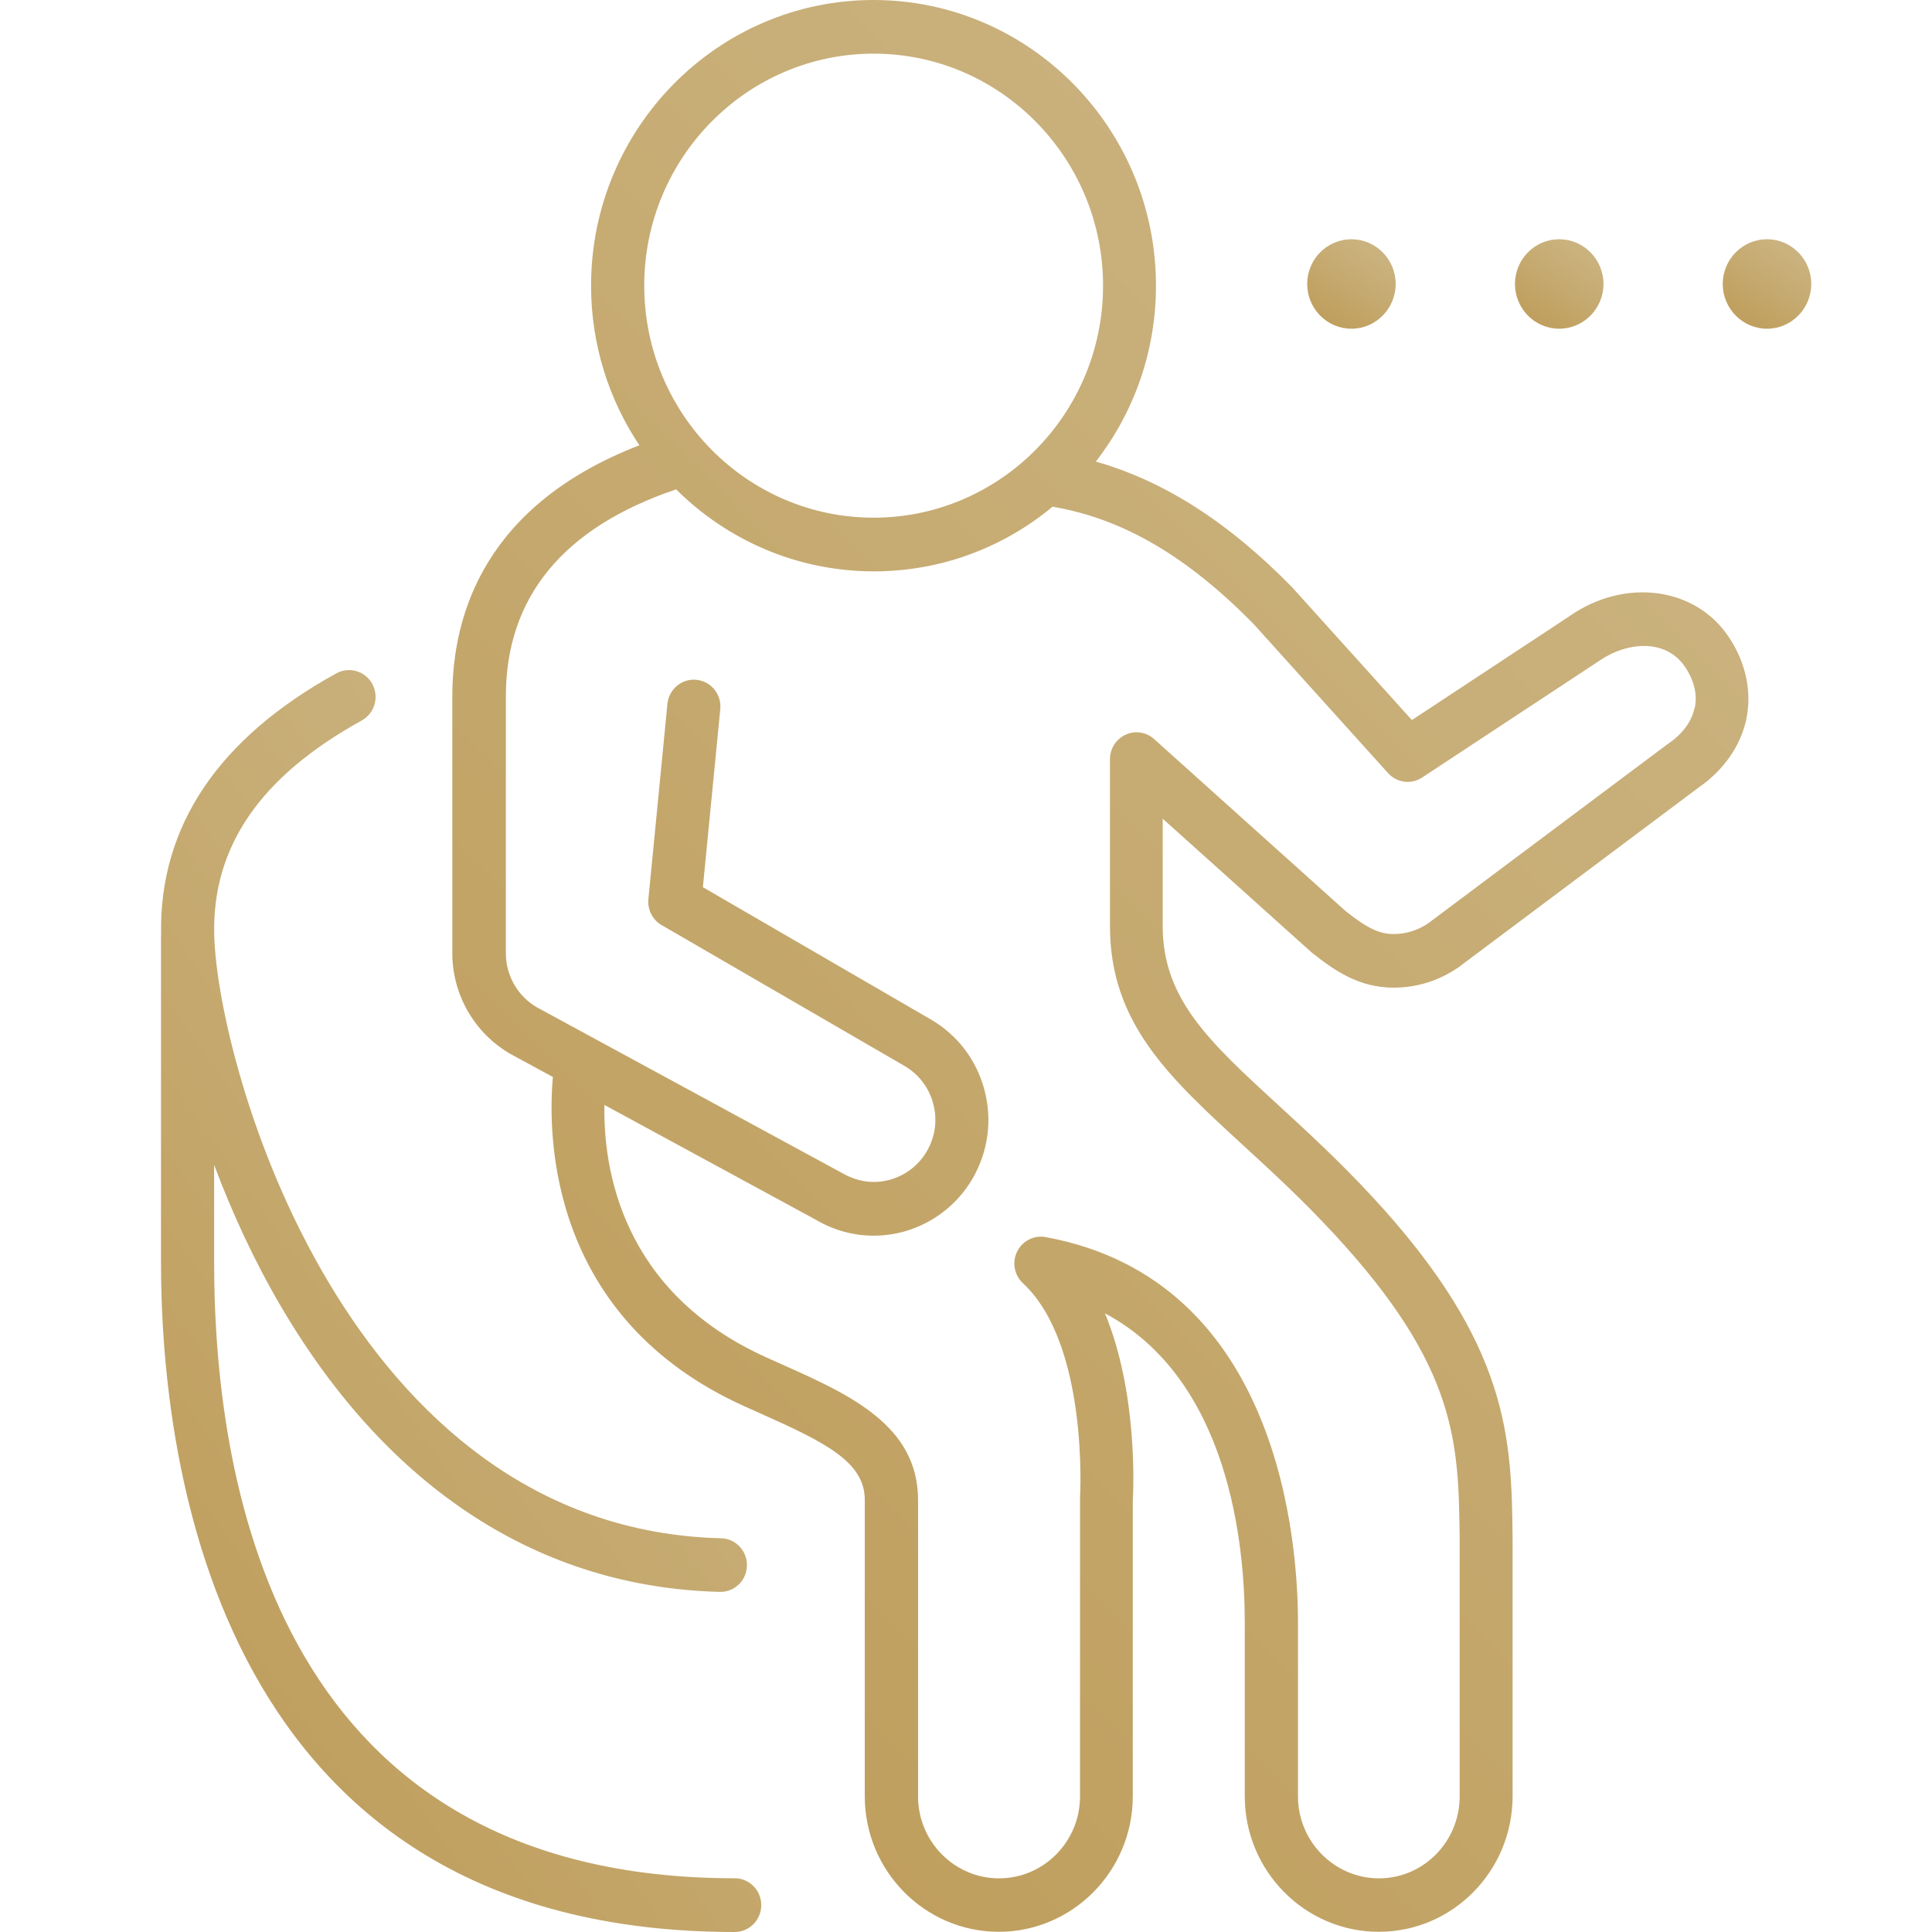
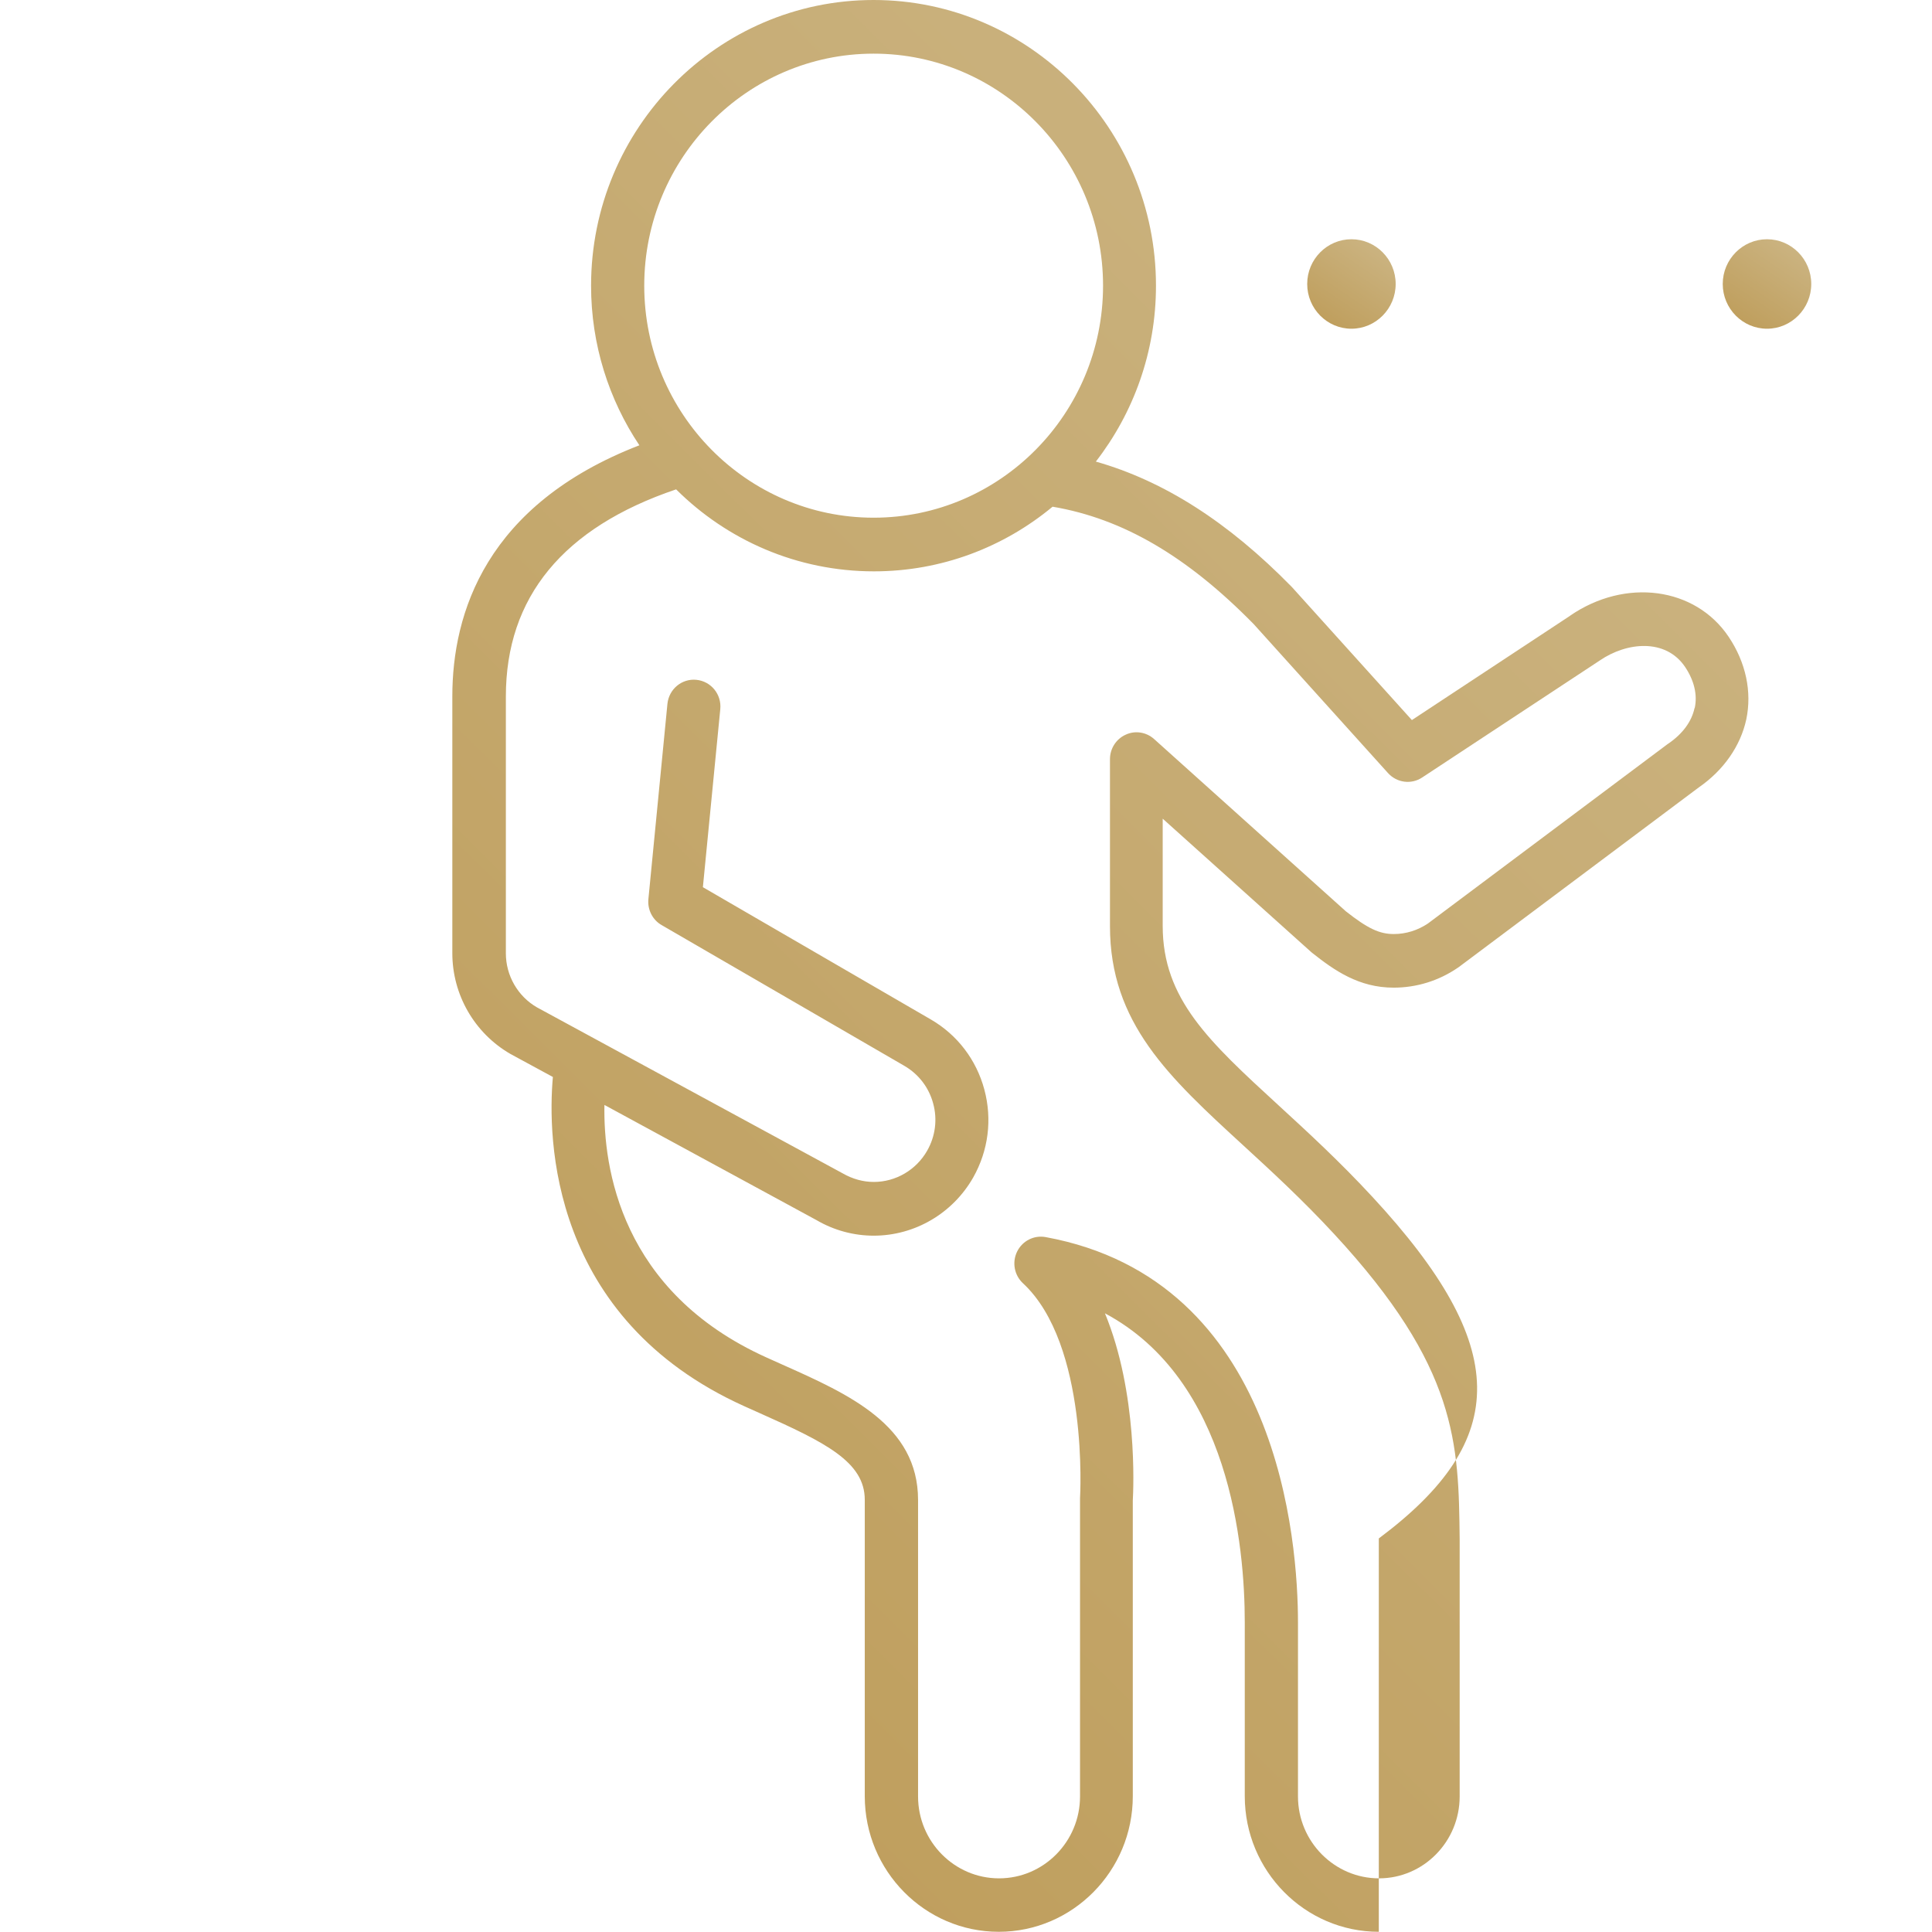
<svg xmlns="http://www.w3.org/2000/svg" width="48" height="48" viewBox="0 0 48 48" fill="none">
  <g clip-path="url(#clip0_79_229)">
-     <path d="M39.011 15.297L35.078 17.89L32.106 14.595C32.106 14.595 32.094 14.58 32.087 14.575C30.514 12.969 28.914 11.947 27.226 11.468C28.161 10.262 28.72 8.745 28.72 7.098C28.72 3.184 25.572 0 21.703 0C17.834 0 14.685 3.184 14.685 7.098C14.685 8.567 15.13 9.932 15.885 11.063C12.075 12.537 11.238 15.23 11.238 17.302V23.682C11.238 24.71 11.785 25.668 12.683 26.186L13.736 26.757C13.603 28.261 13.648 32.753 18.496 34.939L18.889 35.115C20.498 35.833 21.485 36.319 21.485 37.262V44.627C21.485 46.484 22.979 47.995 24.814 47.995C26.649 47.995 28.144 46.484 28.144 44.627V37.282C28.161 36.991 28.269 34.604 27.452 32.629C30.551 34.284 30.926 38.411 30.926 40.307V44.627C30.926 46.484 32.42 47.995 34.256 47.995C36.091 47.995 37.58 46.484 37.58 44.627V38.222C37.551 35.763 37.524 33.438 34.101 29.74C33.282 28.854 32.479 28.117 31.773 27.469C30.035 25.874 28.887 24.821 28.887 23.005V20.34L32.57 23.648C32.57 23.648 32.59 23.665 32.602 23.675C33.154 24.112 33.762 24.538 34.624 24.538C35.195 24.538 35.747 24.367 36.221 24.042C36.228 24.037 36.236 24.032 36.243 24.027L42.203 19.565C42.824 19.136 43.243 18.533 43.386 17.873C43.53 17.188 43.376 16.461 42.949 15.823C42.117 14.582 40.38 14.354 39.008 15.297H39.011ZM21.705 1.333C24.848 1.333 27.405 3.919 27.405 7.098C27.405 10.277 24.848 12.862 21.705 12.862C18.562 12.862 16.006 10.277 16.006 7.098C16.006 3.919 18.562 1.333 21.705 1.333ZM42.1 17.592C42.029 17.927 41.805 18.23 41.455 18.471C41.447 18.476 41.44 18.481 41.432 18.486L35.475 22.945C35.222 23.114 34.93 23.206 34.629 23.206C34.27 23.206 33.978 23.067 33.436 22.64L28.674 18.362C28.48 18.188 28.203 18.143 27.967 18.253C27.731 18.359 27.577 18.598 27.577 18.86V23.01C27.577 25.417 29.039 26.76 30.894 28.462C31.581 29.092 32.361 29.809 33.144 30.656C36.218 33.976 36.238 35.86 36.265 38.242V44.632C36.265 45.754 35.367 46.667 34.261 46.667C33.154 46.667 32.248 45.754 32.248 44.632V40.312C32.248 38.334 31.797 31.8 25.977 30.735C25.688 30.683 25.401 30.829 25.27 31.095C25.14 31.361 25.199 31.681 25.415 31.882C27.054 33.403 26.836 37.185 26.833 37.222C26.833 37.237 26.833 37.252 26.833 37.267V44.632C26.833 45.754 25.93 46.667 24.821 46.667C23.712 46.667 22.809 45.754 22.809 44.632V37.267C22.809 35.406 21.089 34.639 19.428 33.899L19.043 33.726C15.417 32.09 14.987 29 15.017 27.452L20.294 30.318C20.724 30.569 21.215 30.7 21.708 30.7C22.726 30.7 23.671 30.147 24.179 29.254C24.556 28.586 24.655 27.812 24.456 27.07C24.257 26.328 23.784 25.71 23.126 25.328L17.463 22.042L17.895 17.62C17.932 17.252 17.667 16.927 17.303 16.89C16.94 16.853 16.619 17.121 16.582 17.488L16.109 22.34C16.084 22.6 16.212 22.854 16.437 22.983L22.471 26.482C22.824 26.688 23.079 27.02 23.185 27.417C23.293 27.814 23.239 28.231 23.035 28.589C22.763 29.067 22.255 29.365 21.71 29.365C21.445 29.365 21.183 29.293 20.937 29.152L13.336 25.025C12.863 24.75 12.568 24.238 12.568 23.685V17.305C12.568 14.835 13.994 13.106 16.798 12.158C18.064 13.418 19.801 14.195 21.713 14.195C23.396 14.195 24.942 13.592 26.151 12.589C27.896 12.885 29.491 13.818 31.147 15.505L34.486 19.208C34.705 19.449 35.063 19.496 35.333 19.317L39.747 16.409C40.414 15.952 41.383 15.853 41.867 16.572C42.092 16.91 42.176 17.262 42.105 17.592H42.1Z" fill="url(#paint0_linear_79_229)" />
-     <path d="M18.253 46.665C6.998 46.665 5.32 37.076 5.32 31.358V28.941C5.757 30.11 6.314 31.328 7.008 32.505C9.661 37.002 13.422 39.438 17.883 39.55H17.9C18.256 39.55 18.55 39.262 18.557 38.9C18.567 38.533 18.278 38.225 17.915 38.218C8.605 37.984 5.401 26.462 5.322 23.223C5.271 21.032 6.468 19.29 8.988 17.9C9.307 17.724 9.425 17.32 9.251 16.994C9.077 16.672 8.677 16.553 8.355 16.729C5.421 18.349 3.958 20.528 4.002 23.203C4.002 23.216 4 23.228 4 23.241V31.361C4 36.364 5.389 48 18.253 48C18.616 48 18.913 47.702 18.913 47.333C18.913 46.963 18.619 46.665 18.253 46.665V46.665Z" fill="url(#paint1_linear_79_229)" />
+     <path d="M39.011 15.297L35.078 17.89L32.106 14.595C32.106 14.595 32.094 14.58 32.087 14.575C30.514 12.969 28.914 11.947 27.226 11.468C28.161 10.262 28.72 8.745 28.72 7.098C28.72 3.184 25.572 0 21.703 0C17.834 0 14.685 3.184 14.685 7.098C14.685 8.567 15.13 9.932 15.885 11.063C12.075 12.537 11.238 15.23 11.238 17.302V23.682C11.238 24.71 11.785 25.668 12.683 26.186L13.736 26.757C13.603 28.261 13.648 32.753 18.496 34.939L18.889 35.115C20.498 35.833 21.485 36.319 21.485 37.262V44.627C21.485 46.484 22.979 47.995 24.814 47.995C26.649 47.995 28.144 46.484 28.144 44.627V37.282C28.161 36.991 28.269 34.604 27.452 32.629C30.551 34.284 30.926 38.411 30.926 40.307V44.627C30.926 46.484 32.42 47.995 34.256 47.995V38.222C37.551 35.763 37.524 33.438 34.101 29.74C33.282 28.854 32.479 28.117 31.773 27.469C30.035 25.874 28.887 24.821 28.887 23.005V20.34L32.57 23.648C32.57 23.648 32.59 23.665 32.602 23.675C33.154 24.112 33.762 24.538 34.624 24.538C35.195 24.538 35.747 24.367 36.221 24.042C36.228 24.037 36.236 24.032 36.243 24.027L42.203 19.565C42.824 19.136 43.243 18.533 43.386 17.873C43.53 17.188 43.376 16.461 42.949 15.823C42.117 14.582 40.38 14.354 39.008 15.297H39.011ZM21.705 1.333C24.848 1.333 27.405 3.919 27.405 7.098C27.405 10.277 24.848 12.862 21.705 12.862C18.562 12.862 16.006 10.277 16.006 7.098C16.006 3.919 18.562 1.333 21.705 1.333ZM42.1 17.592C42.029 17.927 41.805 18.23 41.455 18.471C41.447 18.476 41.44 18.481 41.432 18.486L35.475 22.945C35.222 23.114 34.93 23.206 34.629 23.206C34.27 23.206 33.978 23.067 33.436 22.64L28.674 18.362C28.48 18.188 28.203 18.143 27.967 18.253C27.731 18.359 27.577 18.598 27.577 18.86V23.01C27.577 25.417 29.039 26.76 30.894 28.462C31.581 29.092 32.361 29.809 33.144 30.656C36.218 33.976 36.238 35.86 36.265 38.242V44.632C36.265 45.754 35.367 46.667 34.261 46.667C33.154 46.667 32.248 45.754 32.248 44.632V40.312C32.248 38.334 31.797 31.8 25.977 30.735C25.688 30.683 25.401 30.829 25.27 31.095C25.14 31.361 25.199 31.681 25.415 31.882C27.054 33.403 26.836 37.185 26.833 37.222C26.833 37.237 26.833 37.252 26.833 37.267V44.632C26.833 45.754 25.93 46.667 24.821 46.667C23.712 46.667 22.809 45.754 22.809 44.632V37.267C22.809 35.406 21.089 34.639 19.428 33.899L19.043 33.726C15.417 32.09 14.987 29 15.017 27.452L20.294 30.318C20.724 30.569 21.215 30.7 21.708 30.7C22.726 30.7 23.671 30.147 24.179 29.254C24.556 28.586 24.655 27.812 24.456 27.07C24.257 26.328 23.784 25.71 23.126 25.328L17.463 22.042L17.895 17.62C17.932 17.252 17.667 16.927 17.303 16.89C16.94 16.853 16.619 17.121 16.582 17.488L16.109 22.34C16.084 22.6 16.212 22.854 16.437 22.983L22.471 26.482C22.824 26.688 23.079 27.02 23.185 27.417C23.293 27.814 23.239 28.231 23.035 28.589C22.763 29.067 22.255 29.365 21.71 29.365C21.445 29.365 21.183 29.293 20.937 29.152L13.336 25.025C12.863 24.75 12.568 24.238 12.568 23.685V17.305C12.568 14.835 13.994 13.106 16.798 12.158C18.064 13.418 19.801 14.195 21.713 14.195C23.396 14.195 24.942 13.592 26.151 12.589C27.896 12.885 29.491 13.818 31.147 15.505L34.486 19.208C34.705 19.449 35.063 19.496 35.333 19.317L39.747 16.409C40.414 15.952 41.383 15.853 41.867 16.572C42.092 16.91 42.176 17.262 42.105 17.592H42.1Z" fill="url(#paint0_linear_79_229)" />
    <path d="M33.576 8.167C34.182 8.167 34.675 7.668 34.675 7.055C34.675 6.442 34.182 5.944 33.576 5.944C32.97 5.944 32.477 6.442 32.477 7.055C32.477 7.668 32.97 8.167 33.576 8.167Z" fill="url(#paint2_linear_79_229)" />
-     <path d="M38.738 8.167C39.344 8.167 39.838 7.668 39.838 7.055C39.838 6.442 39.344 5.944 38.738 5.944C38.132 5.944 37.639 6.442 37.639 7.055C37.639 7.668 38.132 8.167 38.738 8.167Z" fill="url(#paint3_linear_79_229)" />
    <path d="M43.901 5.944C43.295 5.944 42.801 6.442 42.801 7.055C42.801 7.668 43.295 8.167 43.901 8.167C44.507 8.167 45 7.668 45 7.055C45 6.442 44.507 5.944 43.901 5.944V5.944Z" fill="url(#paint4_linear_79_229)" />
  </g>
  <defs>
    <linearGradient id="paint0_linear_79_229" x1="43.438" y1="-1.91372e-06" x2="3.388" y2="40.167" gradientUnits="userSpaceOnUse">
      <stop stop-color="#CDB787" />
      <stop offset="1" stop-color="#BD9B57" />
    </linearGradient>
    <linearGradient id="paint1_linear_79_229" x1="18.913" y1="16.648" x2="-5.799" y2="34.219" gradientUnits="userSpaceOnUse">
      <stop stop-color="#CDB787" />
      <stop offset="1" stop-color="#BD9B57" />
    </linearGradient>
    <linearGradient id="paint2_linear_79_229" x1="34.675" y1="5.944" x2="32.953" y2="8.489" gradientUnits="userSpaceOnUse">
      <stop stop-color="#CDB787" />
      <stop offset="1" stop-color="#BD9B57" />
    </linearGradient>
    <linearGradient id="paint3_linear_79_229" x1="39.838" y1="5.944" x2="38.115" y2="8.489" gradientUnits="userSpaceOnUse">
      <stop stop-color="#CDB787" />
      <stop offset="1" stop-color="#BD9B57" />
    </linearGradient>
    <linearGradient id="paint4_linear_79_229" x1="45" y1="5.944" x2="43.278" y2="8.489" gradientUnits="userSpaceOnUse">
      <stop stop-color="#CDB787" />
      <stop offset="1" stop-color="#BD9B57" />
    </linearGradient>
    <clipPath id="clip0_79_229">
      <rect width="48" height="48" fill="white" />
    </clipPath>
  </defs>
</svg>